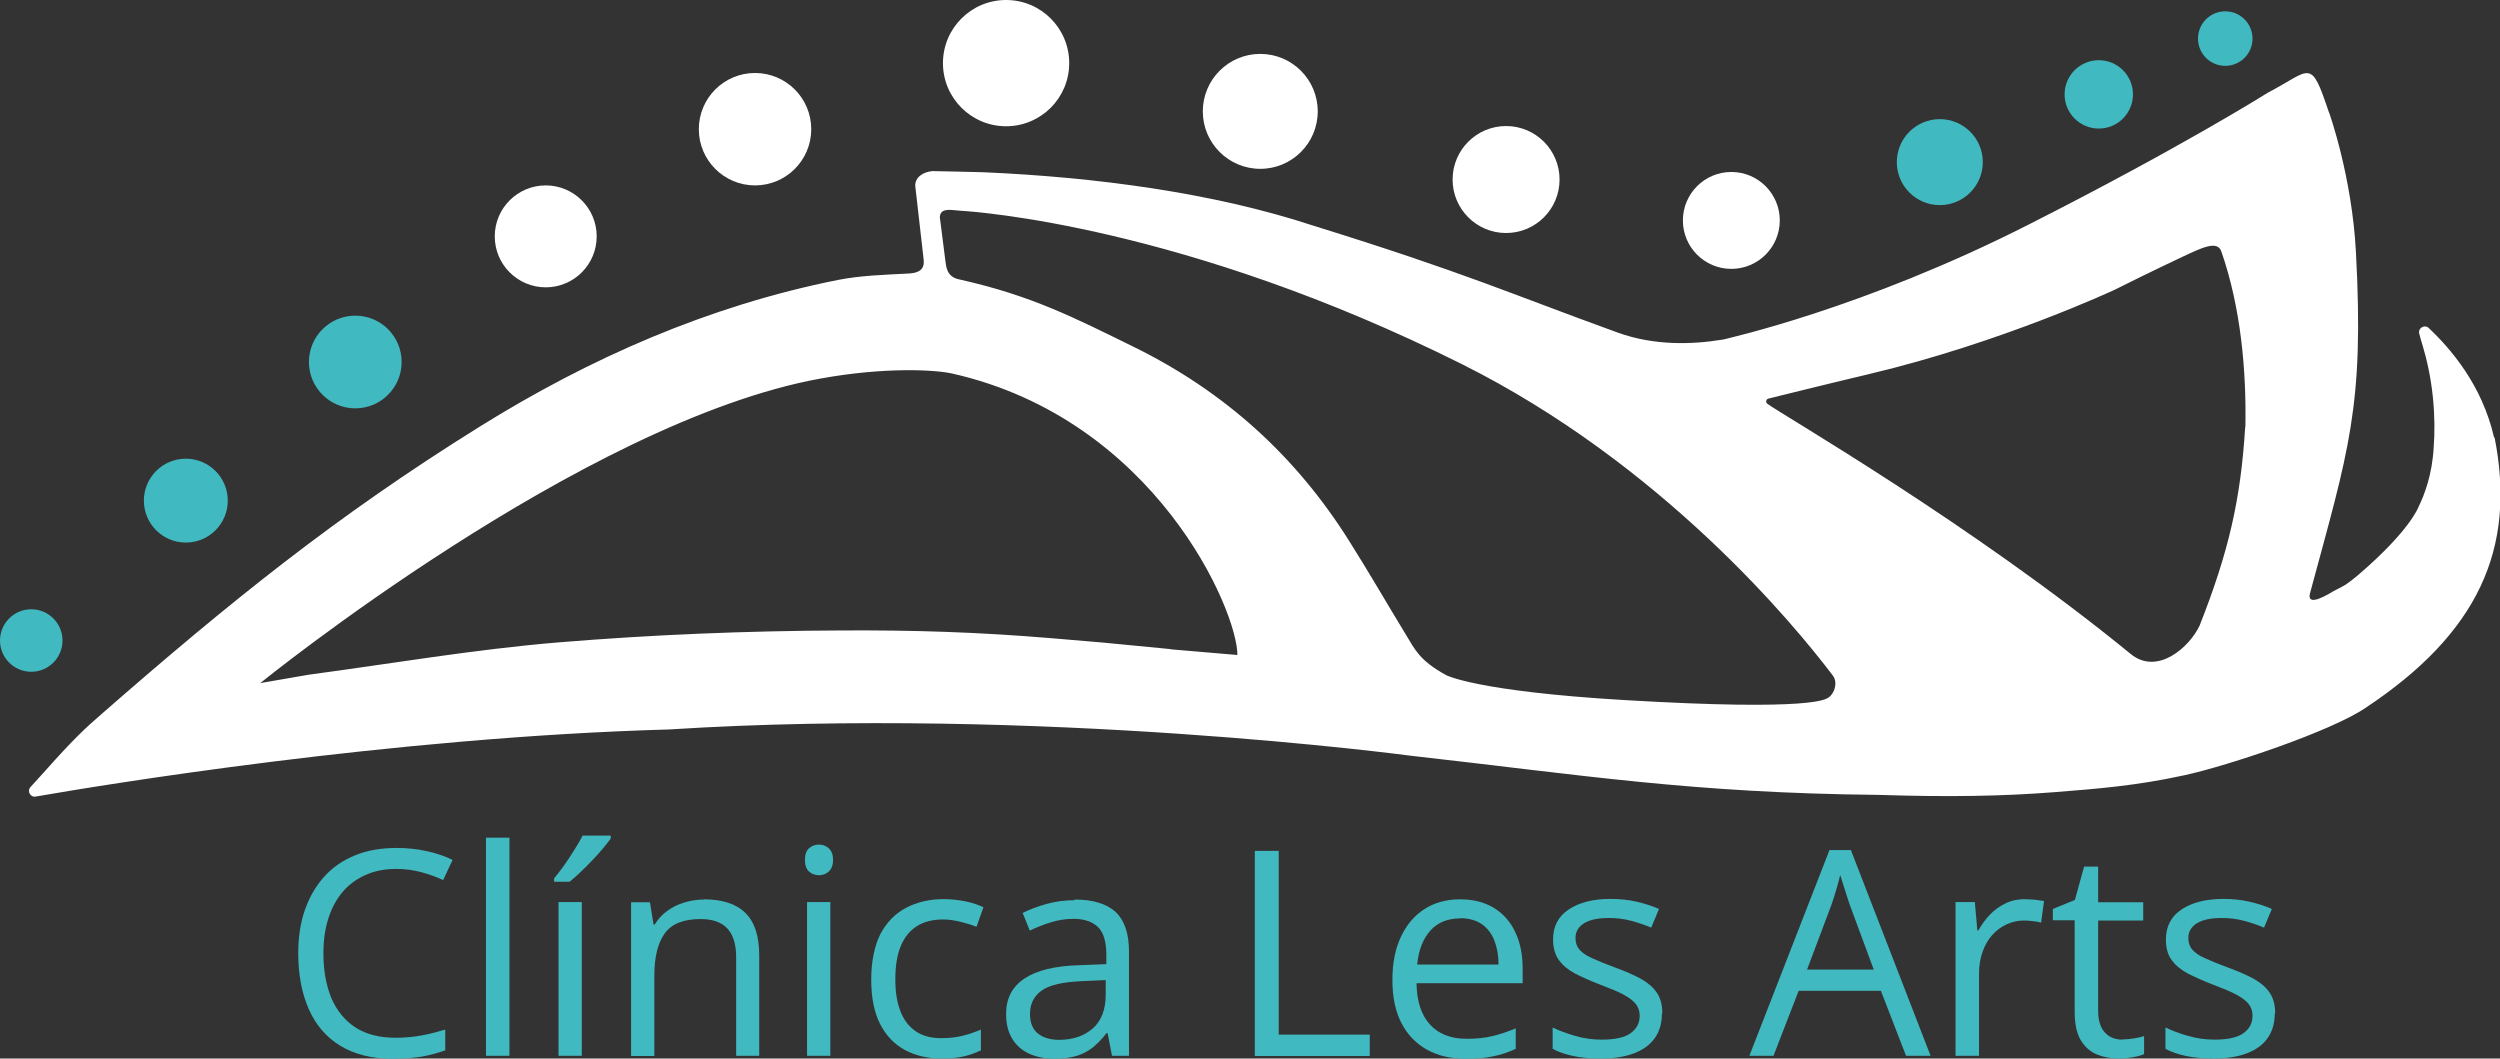
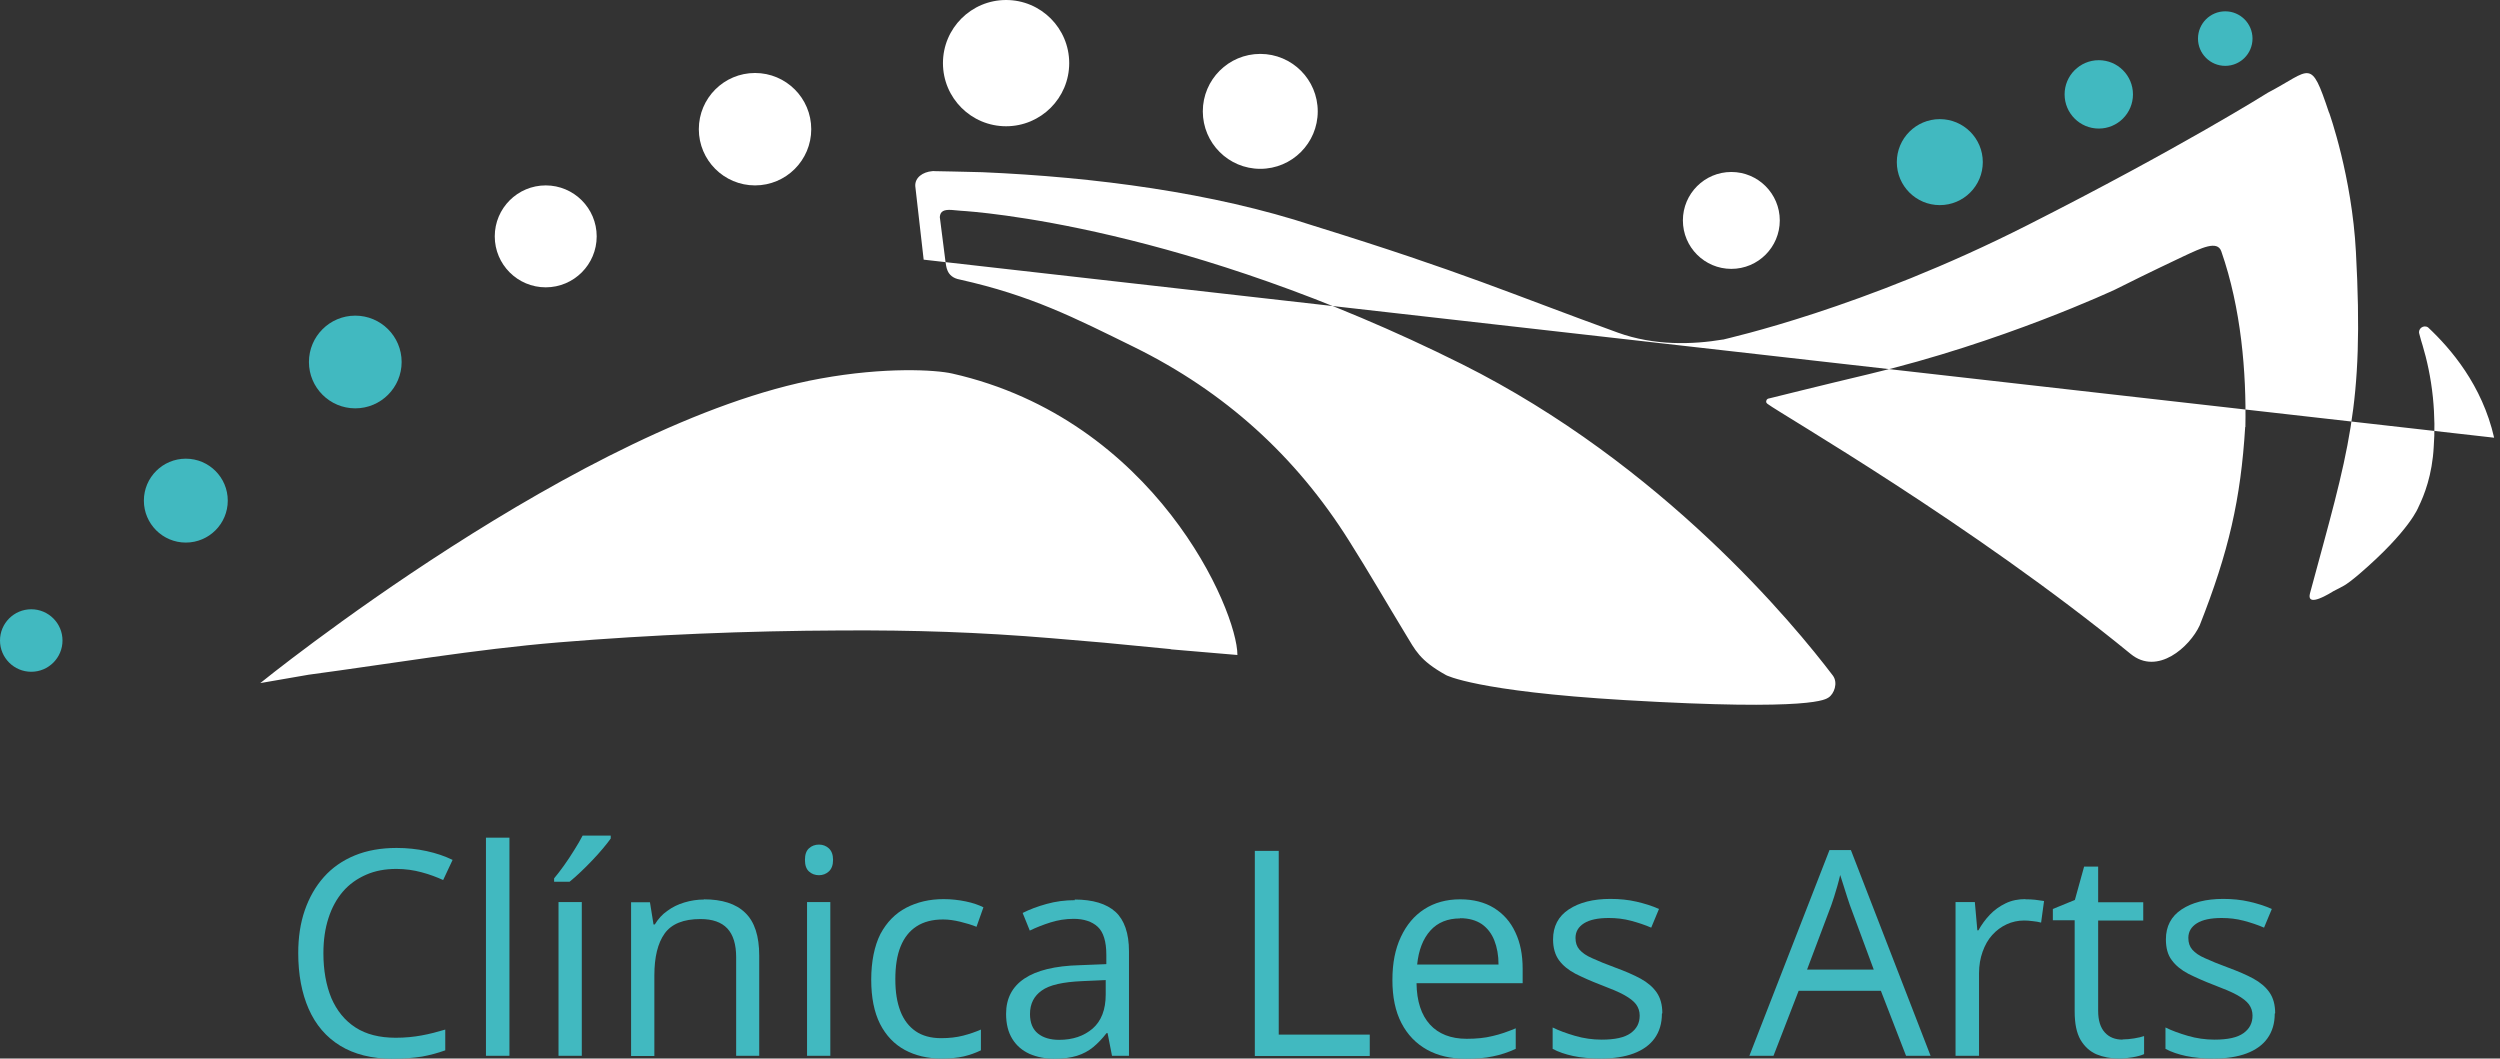
<svg xmlns="http://www.w3.org/2000/svg" id="Capa_2" data-name="Capa 2" viewBox="0 0 119.2 50.47">
  <rect x="0" y="0" width="119.2" height="50.47" fill="#333333" stroke="none" />
  <defs>
    <style>
      .cls-1 {
        fill: #fff;
      }

      .cls-2 {
        fill: #41b9c0;
      }
    </style>
  </defs>
  <g id="Capa_1-2" data-name="Capa 1">
    <g>
      <g id="letras">
        <path class="cls-2" d="M18.9,41.43c-.54,0-1.02,.09-1.45,.28-.43,.19-.8,.45-1.1,.8s-.53,.77-.69,1.27c-.16,.49-.24,1.05-.24,1.67,0,.82,.13,1.53,.38,2.14,.26,.6,.64,1.07,1.15,1.4,.51,.33,1.15,.49,1.92,.49,.44,0,.85-.04,1.23-.11,.39-.07,.76-.17,1.13-.28v.99c-.36,.13-.73,.23-1.12,.3-.39,.06-.86,.1-1.4,.1-.99,0-1.82-.21-2.49-.62-.67-.41-1.17-1-1.5-1.75s-.5-1.64-.5-2.67c0-.74,.1-1.42,.31-2.03s.51-1.14,.91-1.59c.4-.45,.89-.79,1.47-1.03,.58-.24,1.25-.36,2-.36,.49,0,.97,.05,1.43,.15,.46,.1,.87,.24,1.24,.42l-.45,.96c-.31-.14-.65-.27-1.03-.37-.37-.1-.77-.16-1.21-.16Z" />
        <path class="cls-2" d="M24.29,50.34h-1.12v-10.4h1.12v10.4Z" />
        <path class="cls-2" d="M29.12,39.85v.13c-.09,.13-.21,.28-.36,.46-.15,.18-.32,.37-.51,.57-.19,.2-.38,.39-.57,.57s-.36,.33-.52,.46h-.74v-.16c.14-.17,.3-.37,.47-.61,.17-.24,.33-.48,.49-.74,.16-.25,.29-.48,.4-.69h1.34Zm-1.38,10.49h-1.11v-7.33h1.11v7.33Z" />
        <path class="cls-2" d="M33.56,42.88c.87,0,1.53,.21,1.97,.64,.45,.43,.67,1.11,.67,2.05v4.77h-1.1v-4.7c0-.61-.14-1.07-.42-1.37s-.71-.45-1.28-.45c-.81,0-1.38,.23-1.71,.69-.33,.46-.49,1.13-.49,2v3.84h-1.11v-7.33h.9l.17,1.06h.06c.16-.26,.35-.48,.6-.65,.24-.18,.51-.31,.81-.4,.3-.09,.61-.14,.94-.14Z" />
        <path class="cls-2" d="M39.05,40.27c.18,0,.34,.06,.47,.18,.13,.12,.2,.3,.2,.55s-.07,.43-.2,.55c-.13,.12-.29,.18-.47,.18-.19,0-.35-.06-.48-.18s-.19-.3-.19-.55,.06-.43,.19-.55c.13-.12,.29-.18,.48-.18Zm.54,2.74v7.33h-1.11v-7.33h1.11Z" />
        <path class="cls-2" d="M44.88,50.47c-.66,0-1.24-.14-1.74-.41-.5-.27-.9-.69-1.18-1.24-.28-.56-.42-1.26-.42-2.11s.15-1.61,.44-2.18c.3-.56,.71-.98,1.23-1.25,.52-.27,1.11-.41,1.78-.41,.37,0,.72,.04,1.06,.11,.34,.07,.62,.17,.84,.28l-.33,.93c-.22-.09-.48-.17-.77-.24-.29-.07-.56-.11-.82-.11-.51,0-.93,.11-1.27,.33-.34,.22-.59,.54-.76,.96-.17,.42-.25,.94-.25,1.56s.08,1.1,.24,1.52c.16,.42,.41,.74,.73,.96,.32,.22,.73,.33,1.21,.33,.39,0,.74-.04,1.05-.12,.31-.08,.6-.18,.85-.29v.99c-.25,.12-.52,.22-.82,.29s-.66,.1-1.07,.1Z" />
        <path class="cls-2" d="M51.24,42.89c.87,0,1.52,.2,1.95,.59,.42,.39,.64,1.02,.64,1.88v4.98h-.81l-.21-1.08h-.05c-.21,.27-.42,.49-.64,.67-.22,.18-.48,.32-.77,.41-.29,.09-.65,.14-1.07,.14-.45,0-.84-.08-1.19-.23-.35-.16-.62-.39-.82-.71-.2-.32-.3-.72-.3-1.2,0-.73,.29-1.29,.87-1.68,.58-.39,1.46-.61,2.65-.64l1.26-.05v-.45c0-.63-.14-1.08-.41-1.33-.27-.25-.66-.38-1.15-.38-.38,0-.75,.06-1.1,.17s-.68,.24-.99,.39l-.34-.84c.33-.17,.71-.31,1.14-.43,.43-.12,.88-.18,1.35-.18Zm1.48,3.84l-1.12,.05c-.91,.04-1.56,.18-1.93,.45-.37,.26-.56,.63-.56,1.12,0,.42,.13,.73,.38,.93,.25,.2,.59,.3,1.01,.3,.65,0,1.18-.18,1.6-.54,.41-.36,.62-.9,.62-1.62v-.68Z" />
        <path class="cls-2" d="M59.83,50.34v-9.77h1.14v8.76h4.34v1.02h-5.48Z" />
        <path class="cls-2" d="M69.63,42.88c.62,0,1.16,.14,1.6,.41,.45,.28,.79,.66,1.02,1.16,.24,.5,.35,1.08,.35,1.74v.69h-5.06c.01,.86,.23,1.52,.64,1.97,.41,.45,1,.68,1.75,.68,.46,0,.87-.04,1.23-.13,.36-.08,.73-.21,1.11-.37v.98c-.37,.17-.74,.29-1.1,.36-.36,.08-.79,.11-1.29,.11-.7,0-1.32-.14-1.84-.43-.52-.29-.93-.71-1.22-1.27-.29-.56-.43-1.24-.43-2.05s.13-1.47,.4-2.05c.27-.58,.64-1.02,1.12-1.33,.48-.31,1.05-.47,1.71-.47Zm-.01,.91c-.59,0-1.07,.19-1.42,.58-.35,.39-.56,.93-.63,1.62h3.88c0-.44-.07-.82-.2-1.15s-.33-.59-.6-.78c-.27-.18-.61-.28-1.03-.28Z" />
        <path class="cls-2" d="M79.24,48.33c0,.47-.12,.86-.35,1.18-.23,.32-.57,.56-1,.72-.43,.16-.95,.24-1.55,.24-.51,0-.96-.04-1.33-.12-.37-.08-.7-.19-.98-.34v-1.02c.3,.15,.66,.28,1.07,.4s.84,.18,1.27,.18c.63,0,1.09-.1,1.38-.31,.29-.21,.43-.48,.43-.84,0-.2-.06-.38-.17-.53-.11-.15-.3-.3-.57-.45s-.64-.3-1.11-.48c-.47-.18-.87-.36-1.21-.53-.34-.18-.6-.39-.79-.65-.18-.25-.28-.58-.28-.99,0-.62,.25-1.1,.75-1.43s1.16-.5,1.98-.5c.44,0,.85,.04,1.24,.13s.75,.2,1.08,.35l-.37,.89c-.3-.13-.63-.24-.97-.33-.34-.09-.69-.13-1.05-.13-.51,0-.91,.08-1.18,.25s-.41,.4-.41,.7c0,.23,.06,.41,.19,.56,.13,.15,.33,.29,.61,.41,.28,.13,.65,.28,1.11,.45,.46,.17,.86,.34,1.19,.52,.33,.18,.59,.4,.77,.66,.18,.26,.27,.59,.27,.99Z" />
        <path class="cls-2" d="M90.88,50.34l-1.2-3.1h-3.92l-1.2,3.1h-1.15l3.82-9.81h1.02l3.8,9.81h-1.18Zm-1.54-4.11l-1.14-3.08c-.03-.08-.07-.21-.13-.39-.06-.18-.12-.37-.18-.57-.06-.2-.11-.35-.15-.47-.04,.18-.09,.36-.14,.54-.05,.18-.1,.35-.15,.5s-.09,.28-.13,.39l-1.16,3.08h3.2Z" />
        <path class="cls-2" d="M96.57,42.88c.15,0,.3,0,.46,.02,.16,.02,.3,.04,.43,.06l-.14,1.03c-.12-.03-.25-.06-.4-.07-.15-.02-.29-.03-.41-.03-.29,0-.57,.06-.83,.18-.26,.12-.49,.29-.69,.51-.2,.22-.35,.49-.46,.8-.11,.31-.17,.65-.17,1.03v3.93h-1.12v-7.33h.92l.12,1.35h.05c.15-.27,.33-.52,.55-.75,.21-.22,.46-.4,.75-.54s.6-.2,.95-.2Z" />
        <path class="cls-2" d="M101.2,49.56c.18,0,.37-.02,.56-.05,.19-.03,.35-.07,.47-.11v.86c-.13,.06-.31,.11-.54,.15-.23,.04-.45,.06-.67,.06-.39,0-.74-.07-1.06-.2-.32-.14-.57-.37-.76-.69-.19-.33-.28-.78-.28-1.35v-4.35h-1.04v-.54l1.05-.43,.44-1.59h.67v1.7h2.15v.87h-2.15v4.31c0,.46,.11,.8,.32,1.03,.21,.23,.49,.34,.85,.34Z" />
        <path class="cls-2" d="M108.46,48.33c0,.47-.12,.86-.35,1.18-.23,.32-.57,.56-1,.72-.43,.16-.95,.24-1.55,.24-.51,0-.96-.04-1.33-.12-.37-.08-.7-.19-.98-.34v-1.02c.3,.15,.66,.28,1.07,.4,.41,.12,.84,.18,1.27,.18,.63,0,1.09-.1,1.38-.31,.29-.21,.43-.48,.43-.84,0-.2-.06-.38-.17-.53-.11-.15-.3-.3-.57-.45s-.64-.3-1.11-.48c-.47-.18-.87-.36-1.21-.53-.34-.18-.6-.39-.79-.65-.19-.25-.28-.58-.28-.99,0-.62,.25-1.1,.75-1.43s1.16-.5,1.98-.5c.44,0,.85,.04,1.24,.13s.75,.2,1.08,.35l-.37,.89c-.3-.13-.63-.24-.97-.33-.34-.09-.69-.13-1.05-.13-.51,0-.91,.08-1.18,.25s-.41,.4-.41,.7c0,.23,.06,.41,.19,.56,.13,.15,.33,.29,.61,.41,.28,.13,.65,.28,1.11,.45,.46,.17,.86,.34,1.19,.52,.33,.18,.59,.4,.77,.66,.18,.26,.27,.59,.27,.99Z" />
      </g>
      <g id="imagen">
        <circle class="cls-2" cx="1.49" cy="30.54" r="1.49" />
        <circle class="cls-2" cx="8.86" cy="23.87" r="2" />
        <circle class="cls-2" cx="16.94" cy="17.26" r="2.21" />
        <circle class="cls-1" cx="26.02" cy="11.27" r="2.43" />
        <circle class="cls-1" cx="36" cy="6.16" r="2.68" />
        <circle class="cls-1" cx="47.97" cy="3.01" r="3.01" />
        <circle class="cls-1" cx="60.09" cy="5.31" r="2.74" />
-         <circle class="cls-1" cx="71.81" cy="8.56" r="2.55" />
        <circle class="cls-1" cx="82.55" cy="10.51" r="2.31" />
        <circle class="cls-2" cx="92.49" cy="7.73" r="2.05" />
        <circle class="cls-2" cx="100.07" cy="4.5" r="1.63" />
        <circle class="cls-2" cx="106.1" cy="1.84" r="1.3" />
-         <path class="cls-1" d="M118.92,20.87c-.57-2.51-2.08-4.26-3.15-5.26-.21-.14-.49,.06-.42,.3,.06,.23,.12,.44,.16,.56,.2,.67,.39,1.5,.49,2.47,.09,.9,.09,1.69,.04,2.36-.07,1.34-.45,2.31-.73,2.88,0,0-.4,1.11-2.82,3.19-.72,.61-.79,.58-1.22,.81-.66,.41-1.27,.65-1.13,.11,1.84-6.82,2.59-8.86,2.19-16.28-.19-3.6-1.27-6.62-1.27-6.62,0-.01-.01-.03-.02-.04-.88-2.63-.83-2.02-2.91-.93,0,0,0,0,0,0,0,0-4.16,2.62-11.47,6.32-7.85,3.98-14.3,5.39-14.5,5.45h-.02c-1.43,.24-3.26,.3-5-.33-5.21-1.89-7.3-2.86-14.52-5.1-4.79-1.58-10.43-2.32-15.79-2.55-1.51-.03-1.43-.04-2.27-.05-.11,0,0-.01-.11,0-.46,.04-.83,.31-.81,.71l.4,3.51c.05,.45-.2,.63-.69,.66-1.14,.06-2.3,.09-3.41,.31-6.14,1.23-11.8,3.71-17.08,7-6.86,4.27-11.92,8.37-17.99,13.67-.82,.71-1.37,1.22-2.81,2.84-.25,.28-.45,.49-.61,.67-.17,.19,0,.5,.25,.45,3.16-.55,16.96-2.83,30.2-3.2,17.64-1.12,35.34,1.25,35.34,1.25,8.27,.93,13.42,1.78,22.33,1.87,3.4,.11,5.97,.06,8.39-.13,2.01-.16,3.88-.3,6.21-.81,2.1-.46,6.99-2.1,8.62-3.21,5.34-3.54,7.21-7.57,6.15-12.9Zm-63.1,10.08c-3.26-.32-3.37-.33-5.68-.52-3.48-.29-6.56-.39-10.05-.37-4.49,.02-8.99,.2-13.47,.57-3.98,.33-7.94,1.01-11.9,1.54-.13,.02-2.31,.4-2.31,.4,0,0,15.38-12.47,26.71-14.52,3.08-.56,5.48-.42,6.28-.24,9.68,2.19,13.6,11.29,13.6,13.42,0,0-2.87-.24-3.18-.27Zm31.36,2.31c-.12,.06-.59,.66-9.72,.12-7.09-.42-8.51-1.19-8.51-1.19-1.28-.71-1.47-1.2-1.93-1.95-.9-1.48-1.77-2.99-2.7-4.46-2.54-4.04-5.92-7.1-10.24-9.23-2.87-1.41-4.91-2.46-8.31-3.22-.68-.12-.65-.69-.69-.86l-.27-2.12c.02-.29,.21-.36,.56-.34l.45,.04c.67,.04,10.66,.71,23.88,7.31,9.58,4.79,15.87,12.45,17.69,14.85,.26,.35,.06,.88-.21,1.05Zm19.87-12.9c-.21,3.43-.78,5.94-2.17,9.46-.47,1.02-2.01,2.41-3.29,1.36-7.58-6.2-16.63-11.41-17.31-11.92-.05-.04-.09-.08-.06-.16,.02-.08,.09-.1,.16-.11,0,0,2.61-.65,4.72-1.15,6.34-1.5,11.74-4.03,11.74-4.03,.64-.32,1.58-.79,3.27-1.59,.86-.4,1.61-.77,1.8-.24,.95,2.72,1.2,5.77,1.15,8.38Z" />
+         <path class="cls-1" d="M118.92,20.87c-.57-2.51-2.08-4.26-3.15-5.26-.21-.14-.49,.06-.42,.3,.06,.23,.12,.44,.16,.56,.2,.67,.39,1.5,.49,2.47,.09,.9,.09,1.69,.04,2.36-.07,1.34-.45,2.31-.73,2.88,0,0-.4,1.11-2.82,3.19-.72,.61-.79,.58-1.22,.81-.66,.41-1.27,.65-1.13,.11,1.84-6.82,2.59-8.86,2.19-16.28-.19-3.6-1.27-6.62-1.27-6.62,0-.01-.01-.03-.02-.04-.88-2.63-.83-2.02-2.91-.93,0,0,0,0,0,0,0,0-4.16,2.62-11.47,6.32-7.85,3.98-14.3,5.39-14.5,5.45h-.02c-1.43,.24-3.26,.3-5-.33-5.21-1.89-7.3-2.86-14.52-5.1-4.79-1.58-10.43-2.32-15.79-2.55-1.51-.03-1.43-.04-2.27-.05-.11,0,0-.01-.11,0-.46,.04-.83,.31-.81,.71l.4,3.51Zm-63.1,10.08c-3.26-.32-3.37-.33-5.68-.52-3.48-.29-6.56-.39-10.05-.37-4.49,.02-8.99,.2-13.47,.57-3.98,.33-7.94,1.01-11.9,1.54-.13,.02-2.31,.4-2.31,.4,0,0,15.38-12.47,26.71-14.52,3.08-.56,5.48-.42,6.28-.24,9.68,2.19,13.6,11.29,13.6,13.42,0,0-2.87-.24-3.18-.27Zm31.36,2.31c-.12,.06-.59,.66-9.72,.12-7.09-.42-8.51-1.19-8.51-1.19-1.28-.71-1.47-1.2-1.93-1.95-.9-1.48-1.77-2.99-2.7-4.46-2.54-4.04-5.92-7.1-10.24-9.23-2.87-1.41-4.91-2.46-8.31-3.22-.68-.12-.65-.69-.69-.86l-.27-2.12c.02-.29,.21-.36,.56-.34l.45,.04c.67,.04,10.66,.71,23.88,7.31,9.58,4.79,15.87,12.45,17.69,14.85,.26,.35,.06,.88-.21,1.05Zm19.87-12.9c-.21,3.43-.78,5.94-2.17,9.46-.47,1.02-2.01,2.41-3.29,1.36-7.58-6.2-16.63-11.41-17.31-11.92-.05-.04-.09-.08-.06-.16,.02-.08,.09-.1,.16-.11,0,0,2.61-.65,4.72-1.15,6.34-1.5,11.74-4.03,11.74-4.03,.64-.32,1.58-.79,3.27-1.59,.86-.4,1.61-.77,1.8-.24,.95,2.72,1.2,5.77,1.15,8.38Z" />
      </g>
    </g>
  </g>
</svg>